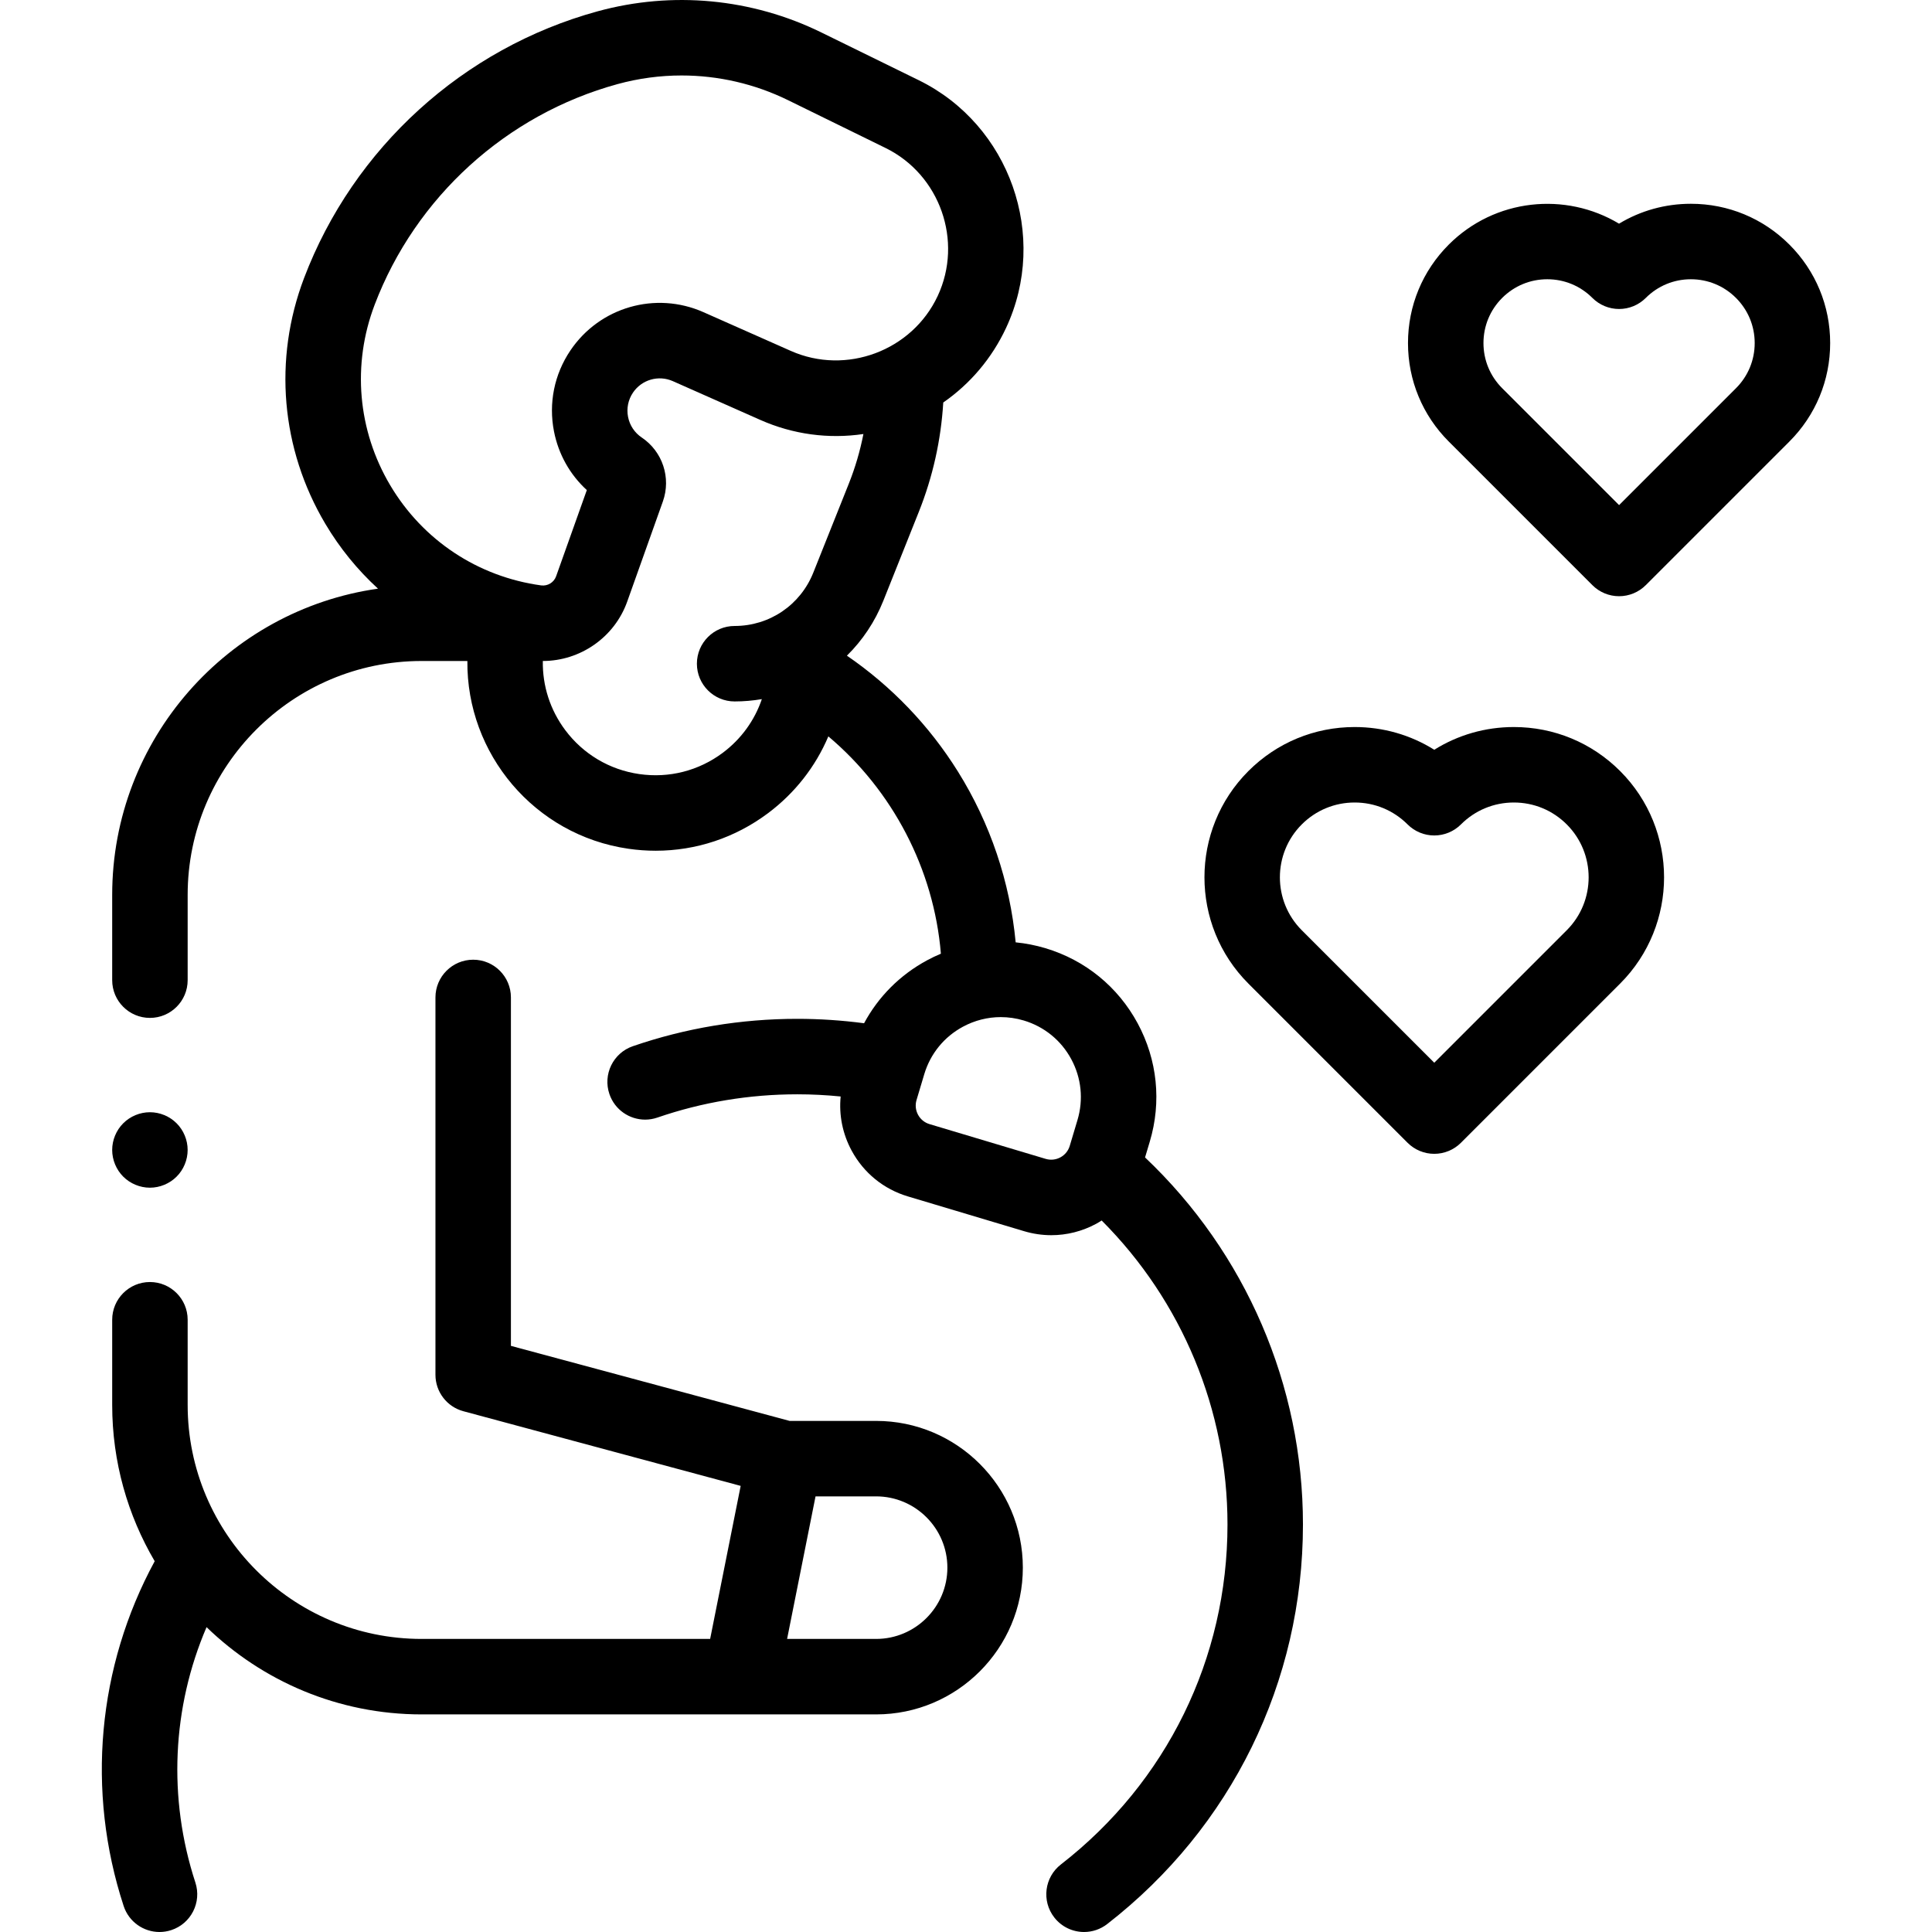
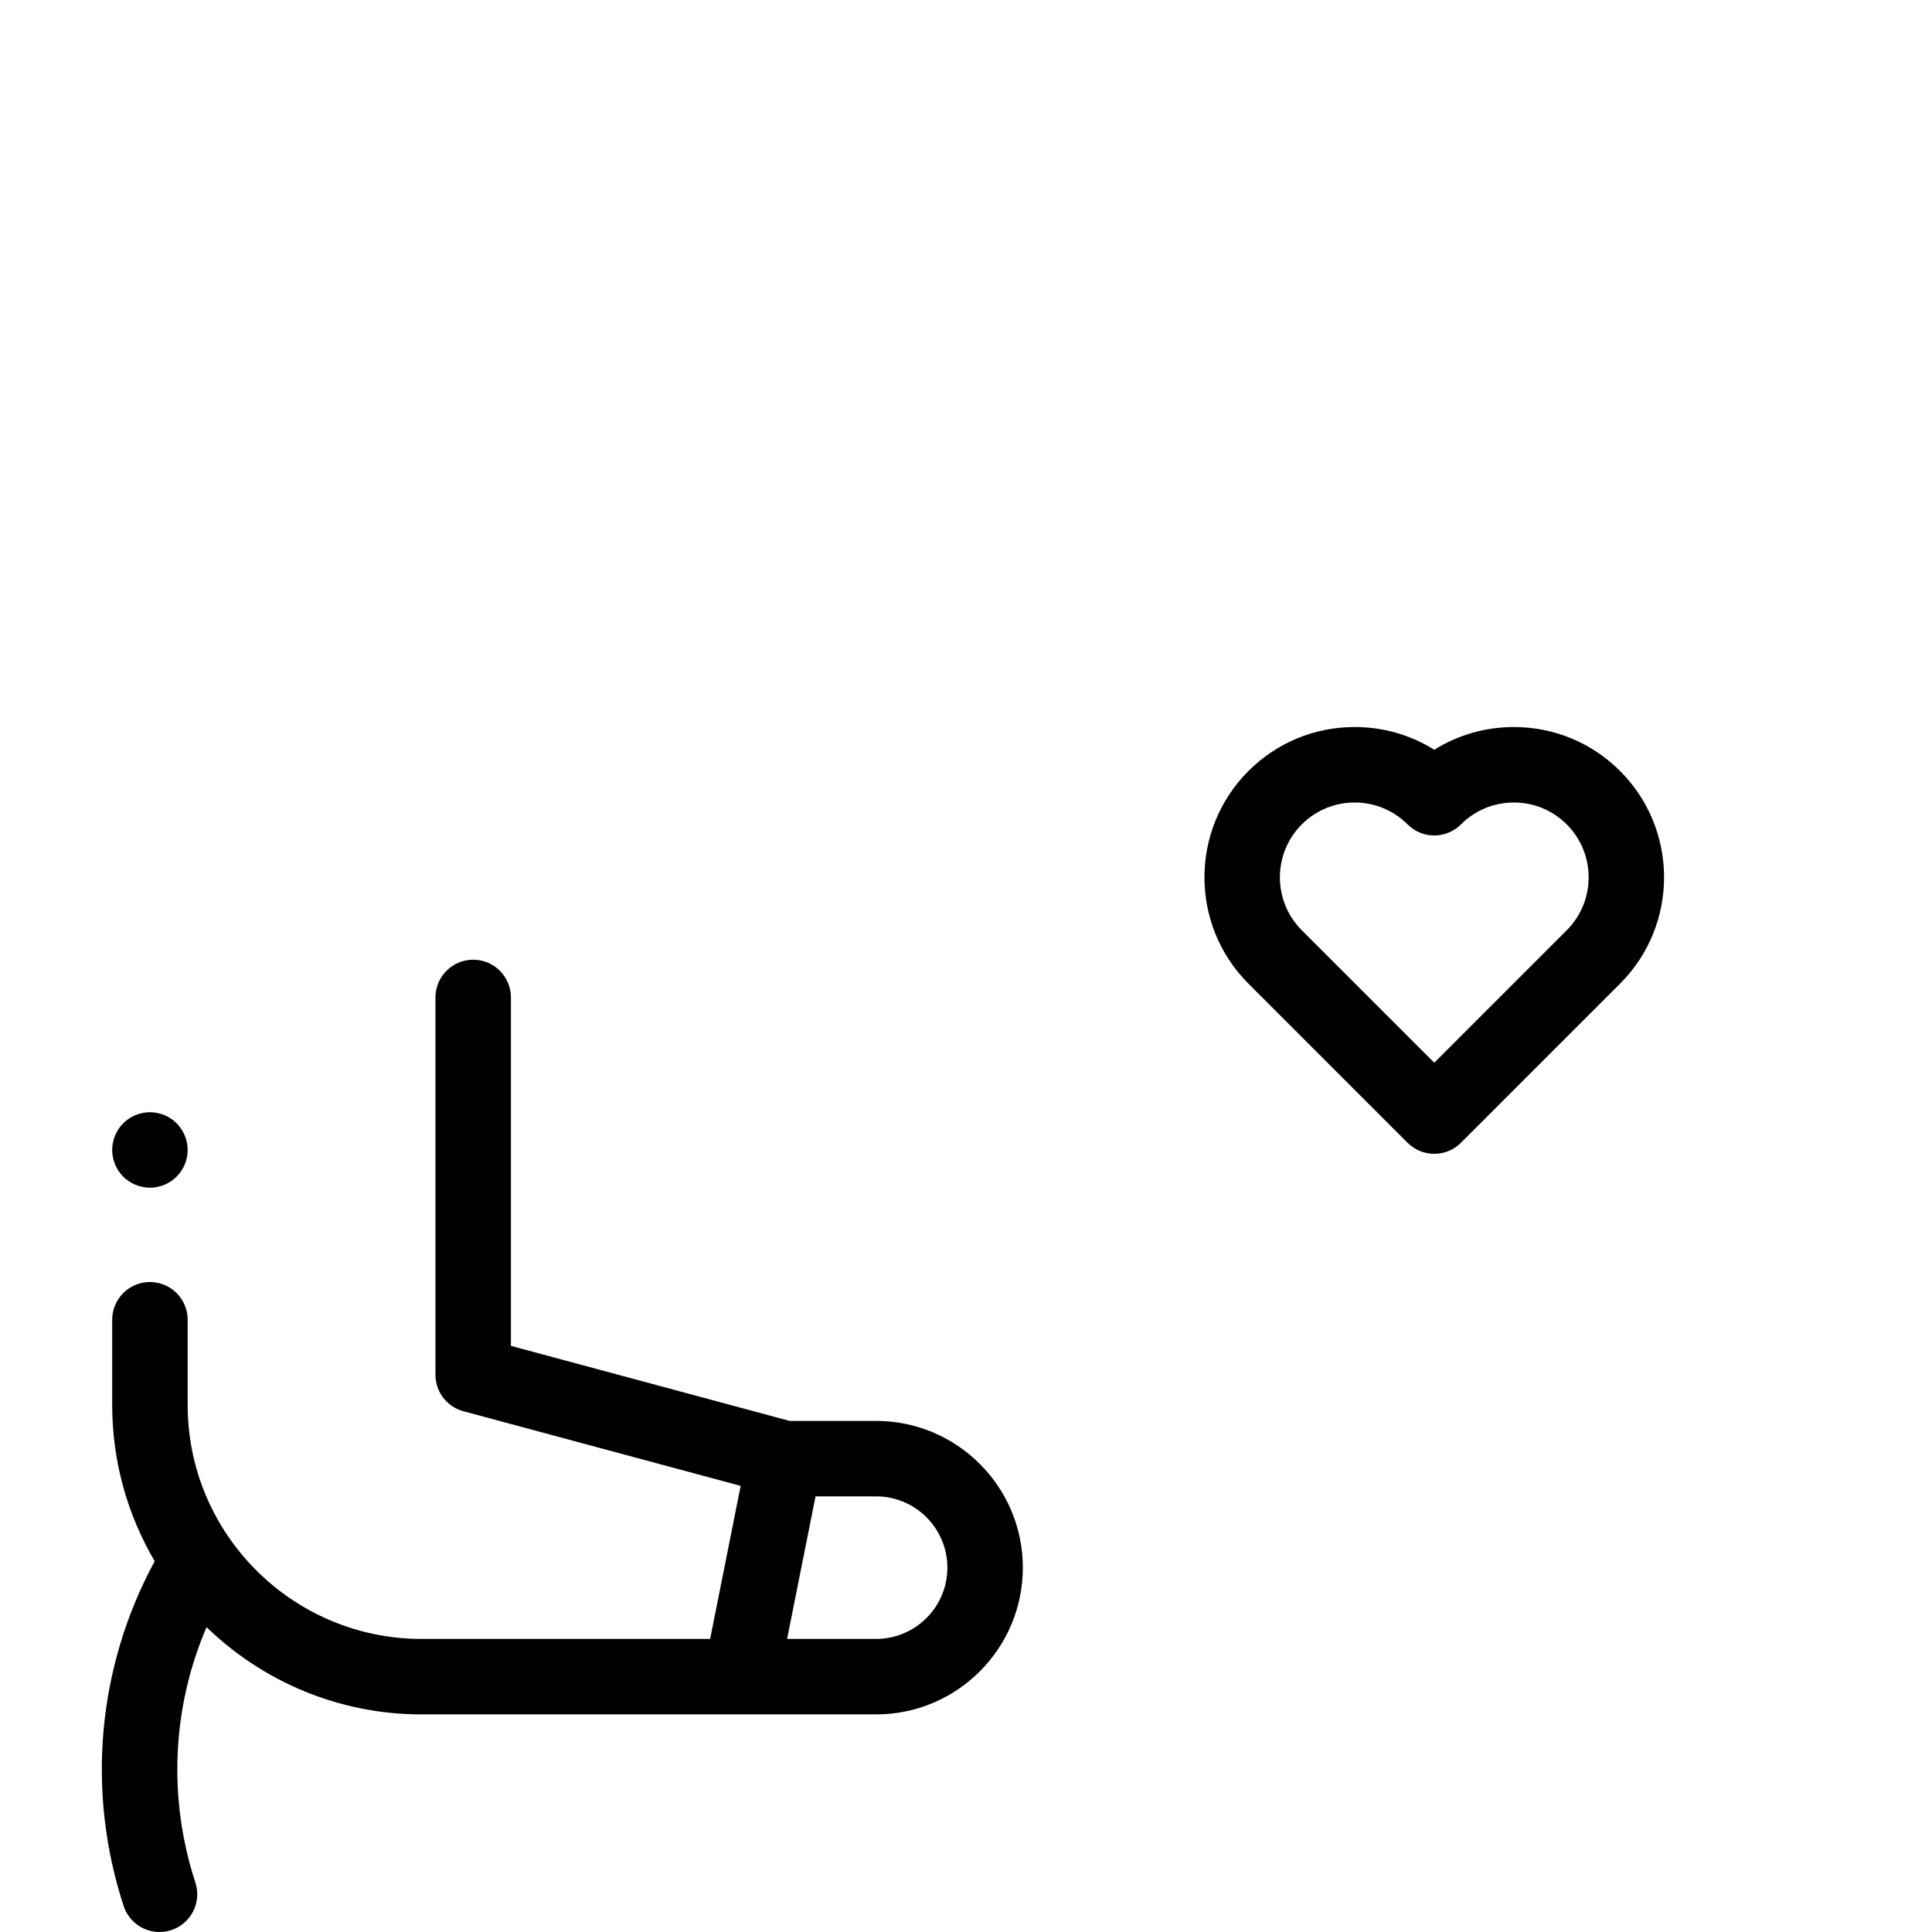
<svg xmlns="http://www.w3.org/2000/svg" id="Capa_1" height="512" viewBox="0 0 512.005 512.005" width="512">
  <g id="XMLID_1199_">
    <g id="XMLID_398_">
-       <path id="XMLID_401_" d="m303.454 306.733 1.25-4.178c3.154-10.541 2.015-21.679-3.208-31.362s-13.904-16.754-24.445-19.908c-2.602-.779-5.241-1.294-7.885-1.552-1.516-16.027-6.718-31.506-15.294-45.25-7.626-12.221-17.653-22.652-29.429-30.723 4.104-4.042 7.422-8.966 9.662-14.578l9.396-23.539c3.715-9.308 5.872-19.034 6.477-28.978 7.132-4.943 12.869-11.696 16.636-19.748 11.398-24.363 1.023-53.817-23.127-65.658l-25.82-12.659c-18.439-9.042-39.503-11.03-59.311-5.598-35.587 9.76-64.66 36.181-77.771 70.674-8.194 21.558-6.144 45.297 5.626 65.13 3.848 6.485 8.565 12.252 13.964 17.195-39.76 5.636-70.443 39.879-70.443 81.17v22.583c0 5.522 4.477 10 10 10s10-4.478 10-10v-22.584c0-34.187 27.813-62 62-62h12.128c-.235 24.551 17.75 46.167 42.707 49.764 2.411.347 4.82.519 7.214.519 10.681 0 21.035-3.424 29.741-9.938 7.15-5.349 12.606-12.356 16.003-20.364 17.016 14.335 27.965 35.154 29.824 57.588-1.24.521-2.462 1.105-3.661 1.751-7.182 3.875-12.922 9.654-16.697 16.681-5.849-.771-11.771-1.169-17.69-1.169-14.927 0-29.592 2.439-43.586 7.251-5.223 1.796-8.001 7.485-6.205 12.708 1.425 4.146 5.304 6.752 9.456 6.752 1.078 0 2.175-.176 3.252-.546 11.897-4.091 24.374-6.165 37.083-6.165 3.837 0 7.675.197 11.485.578-.484 4.926.5 9.884 2.903 14.338 3.187 5.909 8.483 10.223 14.915 12.146l30.771 9.207c2.384.714 4.818 1.067 7.238 1.067 4.108 0 8.179-1.019 11.896-3.024.498-.269.968-.573 1.443-.872 21.288 21.315 33.348 50.212 33.348 80.559 0 35.476-16.092 68.316-44.15 90.102-4.362 3.387-5.153 9.669-1.766 14.031 1.971 2.539 4.922 3.867 7.905 3.867 2.143 0 4.302-.686 6.126-2.102 32.973-25.602 51.884-64.2 51.884-105.898.002-36.91-15.176-71.996-41.845-97.268zm-204.174-225.952c10.851-28.548 34.913-50.415 64.366-58.492 5.579-1.53 11.287-2.288 16.978-2.288 9.713 0 19.374 2.208 28.238 6.555l25.82 12.66c14.428 7.074 20.625 24.67 13.816 39.225-6.796 14.524-24.251 21.053-38.91 14.556l-23.166-10.27c-12.686-5.624-27.519-1.351-35.27 10.16-4.265 6.334-5.806 13.95-4.338 21.443 1.187 6.061 4.227 11.454 8.699 15.547l-8.135 22.842c-.583 1.637-2.254 2.654-3.976 2.417-16.775-2.303-31.352-11.975-39.993-26.536s-10.145-31.992-4.129-47.819zm92.263 118.72c-6.379 4.772-14.236 6.776-22.122 5.638-7.886-1.136-14.857-5.276-19.63-11.656-4.003-5.351-6.048-11.741-5.935-18.316.006 0 .012.001.018.001 9.874 0 18.965-6.244 22.346-15.738l9.446-26.524c2.233-6.271-.068-13.244-5.594-16.955-1.9-1.277-3.189-3.217-3.629-5.464s.022-4.531 1.3-6.43c2.325-3.451 6.773-4.731 10.576-3.046l23.166 10.27c8.698 3.856 18.123 5.103 27.33 3.739-.876 4.494-2.171 8.907-3.888 13.208l-9.396 23.539c-3.424 8.58-11.606 14.123-20.844 14.123-5.523 0-10 4.477-10 10s4.477 10 10 10c2.451 0 4.86-.214 7.213-.613-1.919 5.641-5.481 10.576-10.357 14.224zm89.472 107.213c-1.206.649-2.594.791-3.906.399h-.001l-30.771-9.207c-1.313-.394-2.394-1.273-3.045-2.48-.65-1.206-.792-2.594-.4-3.906l2.05-6.849c1.623-5.423 5.259-9.889 10.241-12.576 3.135-1.69 6.566-2.55 10.031-2.55 2.041 0 4.093.298 6.104.899 5.423 1.623 9.889 5.26 12.576 10.242 2.687 4.981 3.273 10.712 1.65 16.135l-2.048 6.848c-.394 1.312-1.275 2.394-2.481 3.045z" />
      <path id="XMLID_1052_" d="m232.177 376.557h-22.927l-73.85-19.885v-92.336c0-5.522-4.477-10-10-10s-10 4.478-10 10v100c0 4.521 3.034 8.48 7.4 9.656l73.489 19.787-8.091 40.557h-76.465c-34.187 0-62-27.813-62-62v-22.583c0-5.522-4.477-10-10-10s-10 4.478-10 10v22.583c0 15.096 4.118 29.242 11.264 41.404-15.164 27.937-18.2 60.885-8.228 91.37 1.379 4.218 5.294 6.895 9.502 6.895 1.03 0 2.079-.161 3.111-.498 5.249-1.718 8.113-7.364 6.396-12.613-7.328-22.404-6.166-46.405 2.962-67.683 14.767 14.299 34.863 23.126 56.993 23.126h120.444c21.444 0 38.89-17.446 38.89-38.89s-17.446-38.89-38.89-38.89zm0 57.78h-23.585l7.537-37.779h16.049c10.416 0 18.89 8.474 18.89 18.89s-8.475 18.889-18.891 18.889z" />
      <path id="XMLID_1080_" d="m401.191 192.673c-7.575 0-14.828 2.101-21.092 6.026-6.264-3.926-13.517-6.026-21.092-6.026-10.639 0-20.641 4.143-28.164 11.666-15.528 15.529-15.528 40.797 0 56.326l42.184 42.185c1.875 1.875 4.419 2.929 7.071 2.929s5.196-1.054 7.071-2.929l42.184-42.185c15.529-15.529 15.529-40.797 0-56.326-7.522-7.523-17.524-11.666-28.162-11.666zm14.02 53.85-35.113 35.113-35.113-35.113c-7.731-7.731-7.731-20.311 0-28.042 3.745-3.746 8.725-5.808 14.021-5.808s10.276 2.063 14.021 5.808c1.875 1.875 4.419 2.929 7.071 2.929s5.196-1.054 7.071-2.929c3.745-3.746 8.725-5.808 14.021-5.808s10.276 2.063 14.021 5.808c7.732 7.731 7.732 20.31 0 28.042z" />
-       <path id="XMLID_1089_" d="m474.208 64.815c-6.972-6.972-16.241-10.811-26.101-10.811-6.816 0-13.352 1.835-19.039 5.272-14.183-8.524-32.904-6.678-45.12 5.539-6.972 6.972-10.812 16.241-10.812 26.101 0 9.859 3.839 19.128 10.811 26.101l38.059 38.059c1.875 1.875 4.419 2.929 7.071 2.929s5.196-1.054 7.071-2.929l38.059-38.059c6.972-6.972 10.811-16.241 10.811-26.101.001-9.861-3.838-19.13-10.81-26.101zm-14.142 38.059-30.987 30.988-30.988-30.988c-3.194-3.194-4.954-7.441-4.954-11.958 0-4.518 1.759-8.764 4.954-11.958 3.194-3.194 7.441-4.954 11.958-4.954s8.764 1.759 11.958 4.954c1.875 1.875 4.419 2.929 7.071 2.929s5.196-1.054 7.071-2.929c3.194-3.194 7.44-4.953 11.958-4.953 4.517 0 8.764 1.759 11.958 4.954 3.194 3.194 4.953 7.44 4.953 11.958.001 4.515-1.758 8.762-4.952 11.957z" />
      <path id="XMLID_1090_" d="m39.729 314.754c2.63 0 5.21-1.07 7.07-2.931 1.87-1.859 2.93-4.439 2.93-7.069s-1.06-5.21-2.93-7.07c-1.86-1.86-4.43-2.93-7.07-2.93-2.63 0-5.21 1.069-7.07 2.93-1.86 1.86-2.93 4.44-2.93 7.07s1.07 5.21 2.93 7.069c1.86 1.86 4.441 2.931 7.07 2.931z" />
    </g>
  </g>
</svg>